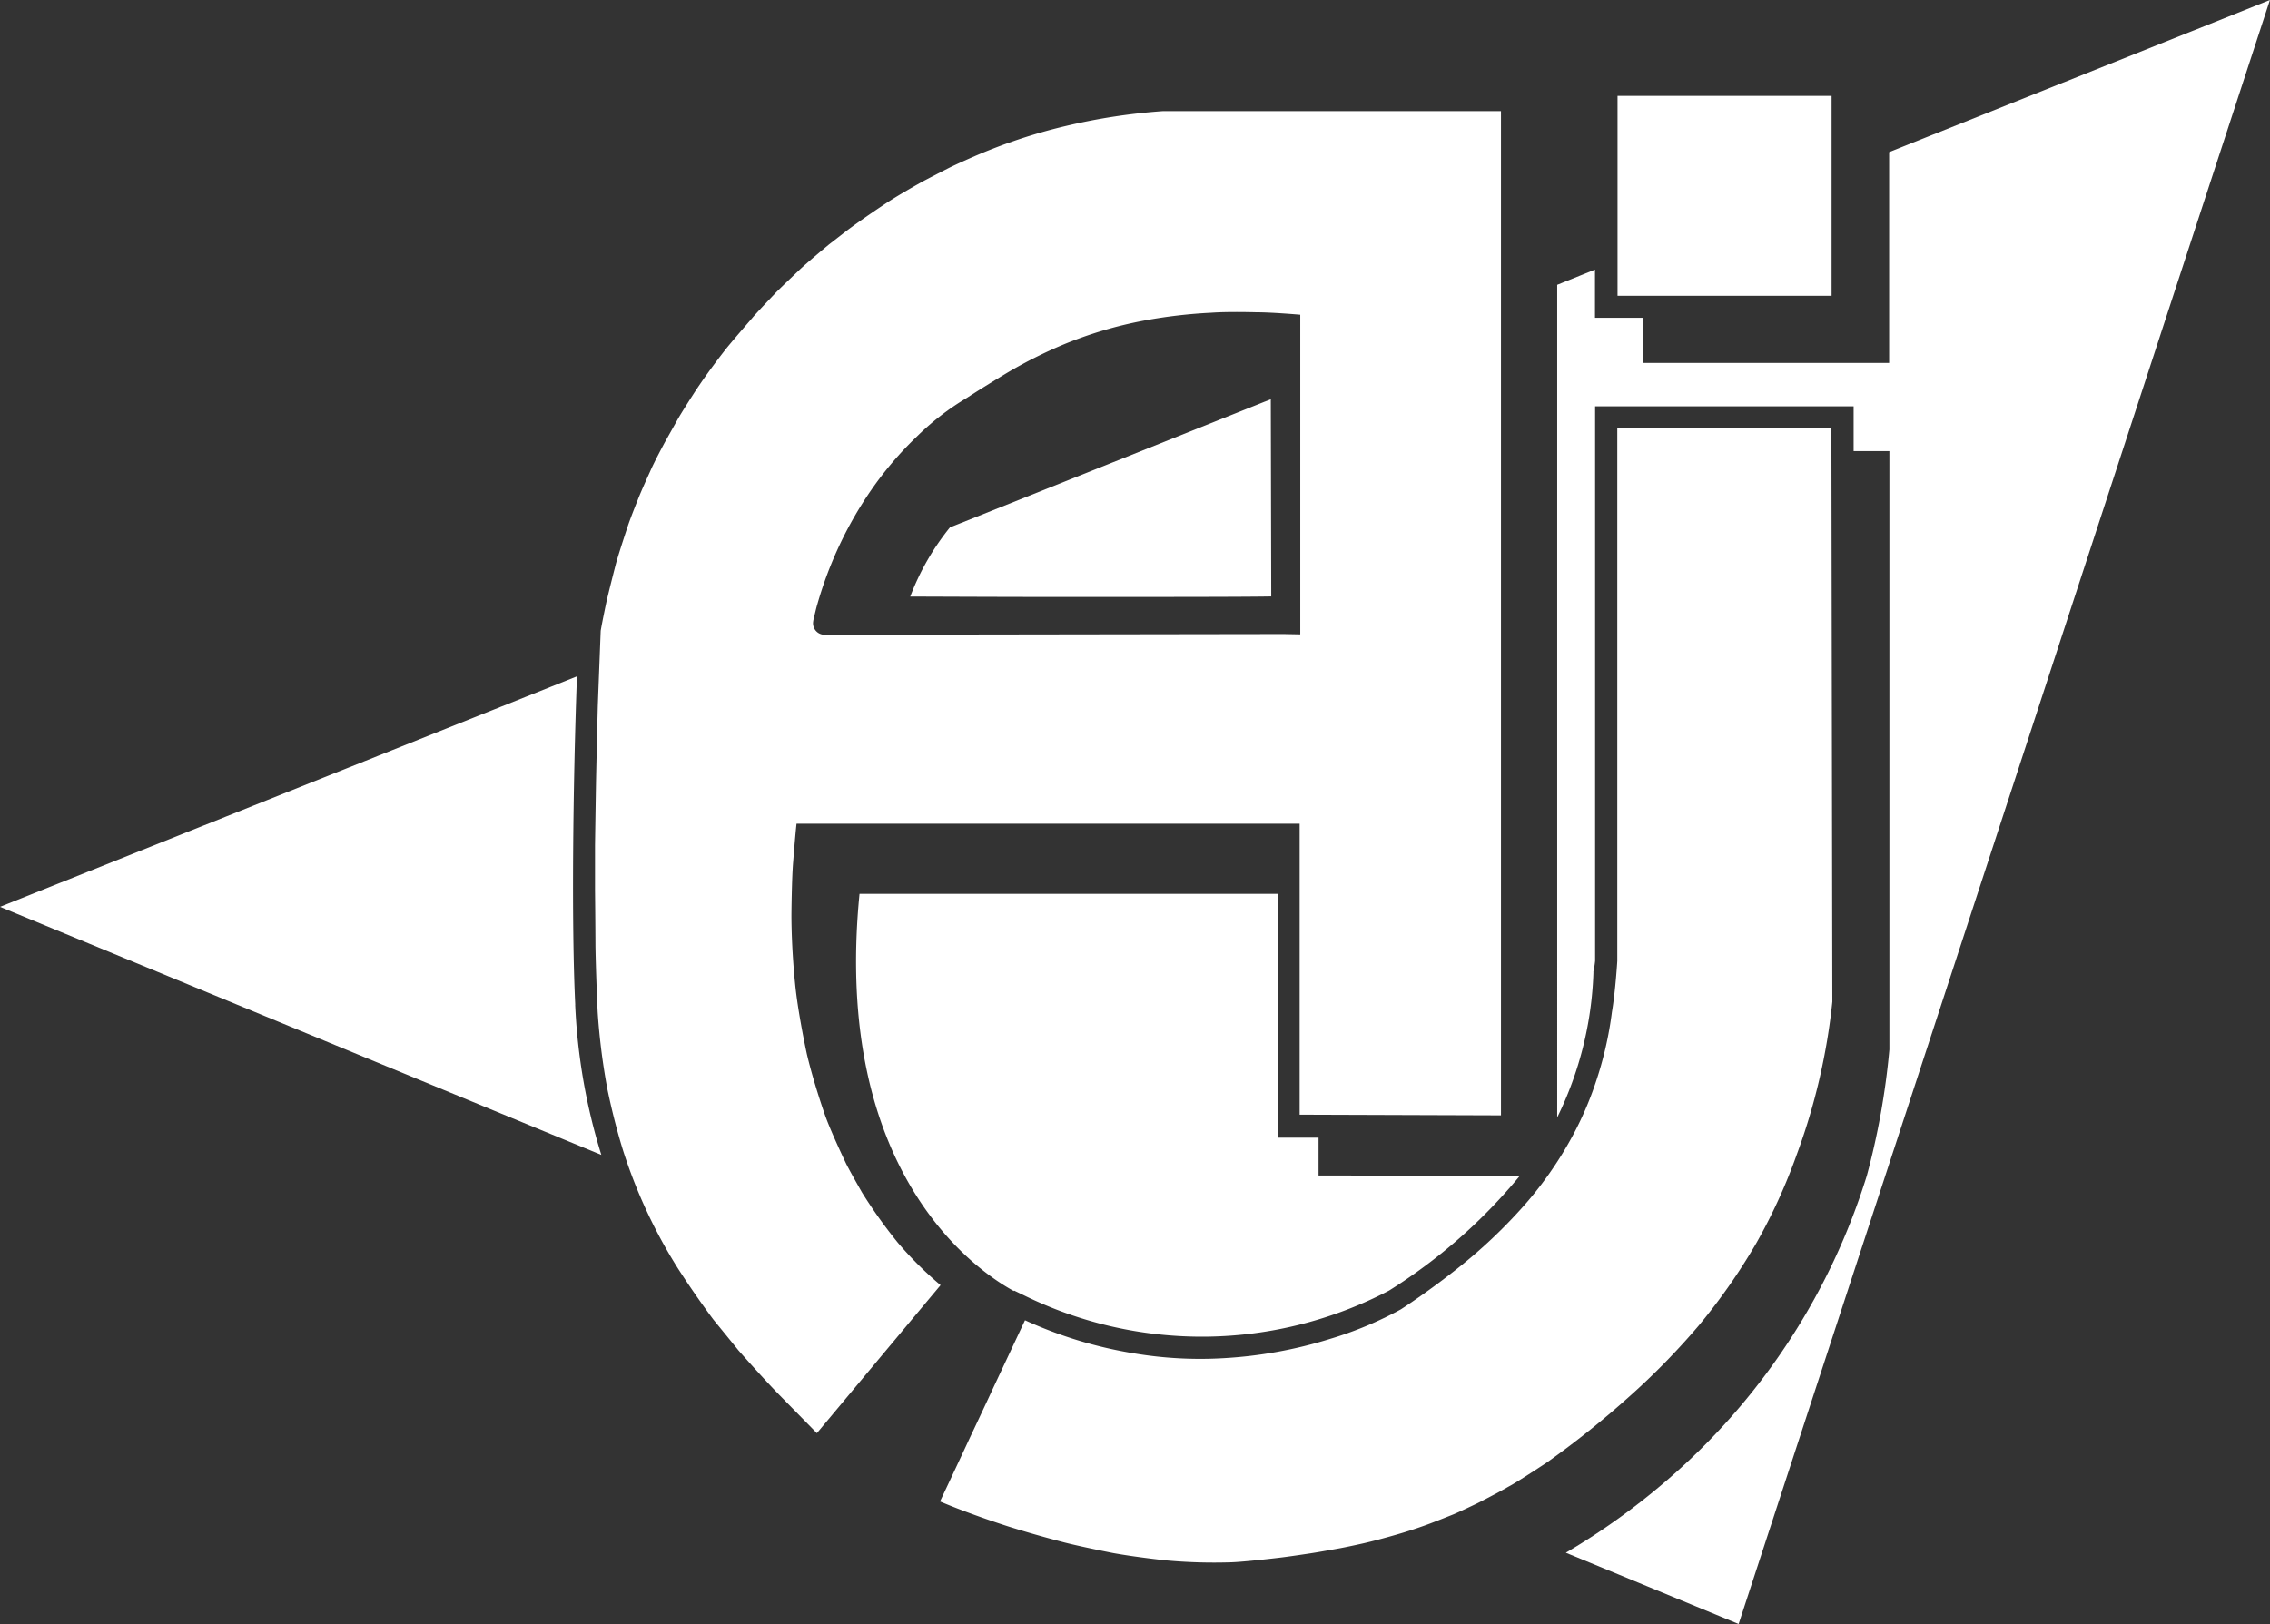
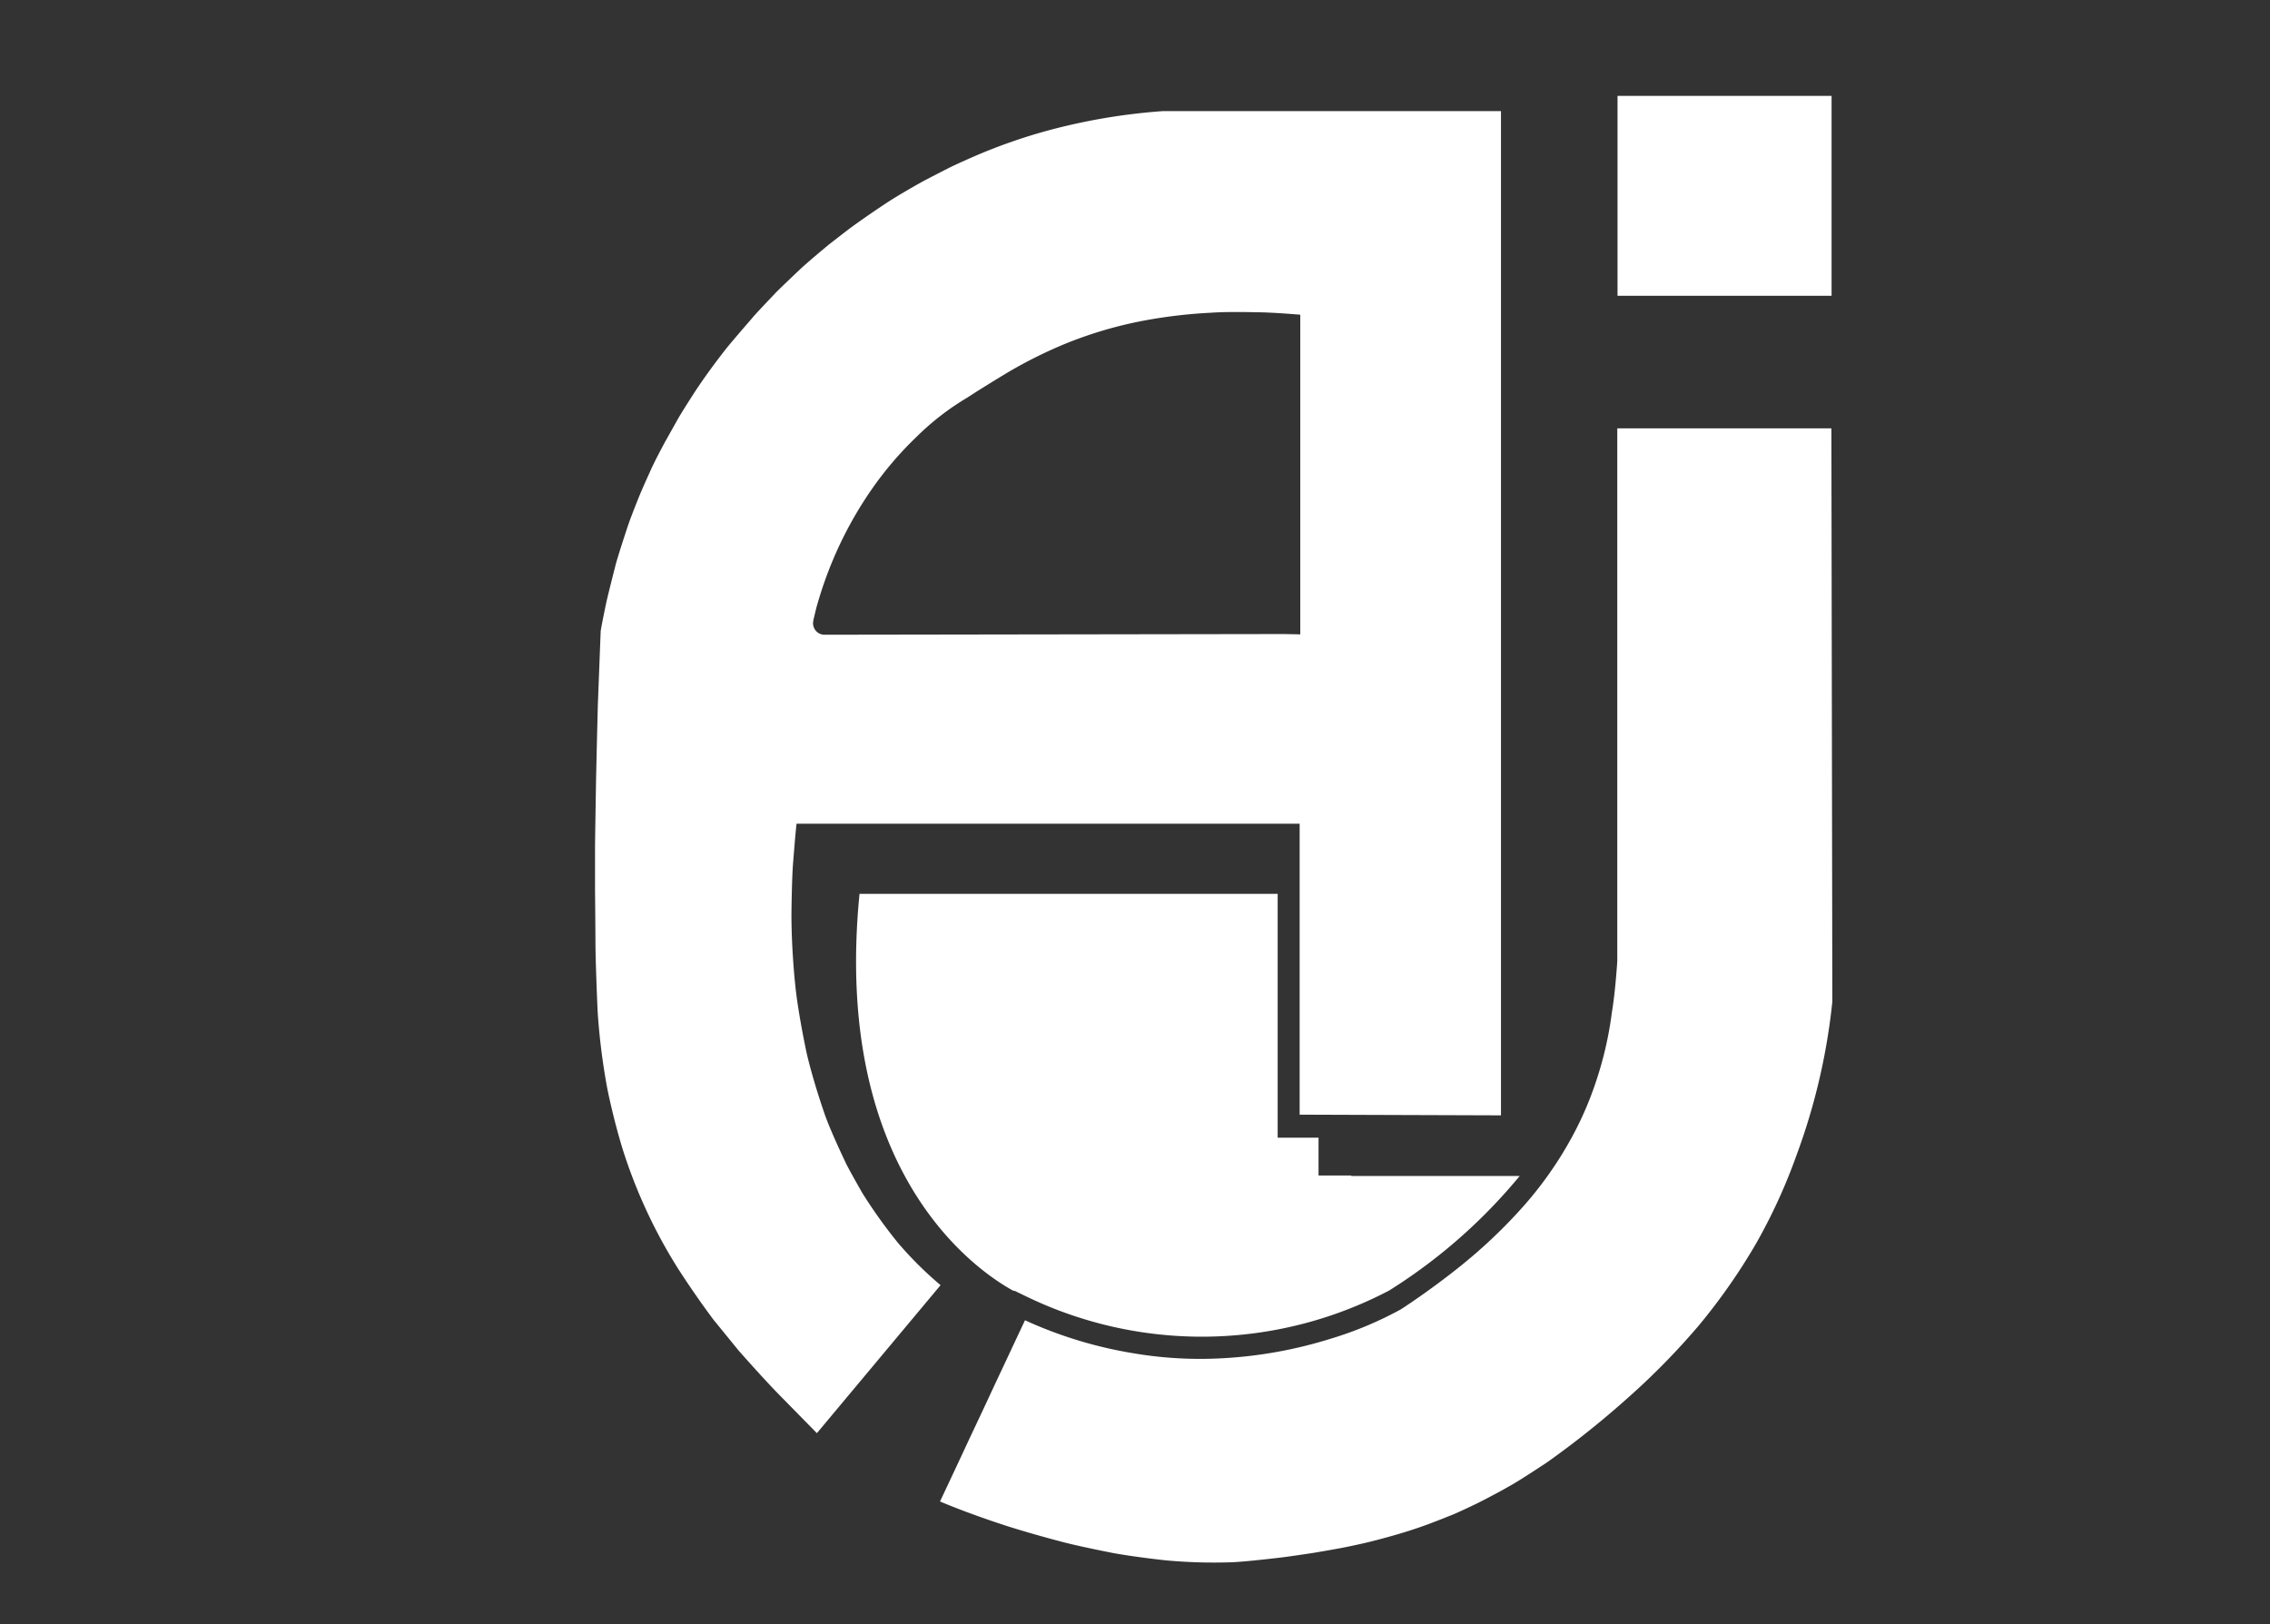
<svg xmlns="http://www.w3.org/2000/svg" id="Group_1033" data-name="Group 1033" width="36.047" height="25.795" viewBox="0 0 36.047 25.795">
  <rect x="0" y="0" width="36.047" height="25.795" fill="#333333" stroke="none" />
  <defs>
    <clipPath id="clip-path">
      <rect id="Rectangle_674" data-name="Rectangle 674" width="36.047" height="25.795" transform="translate(0 0)" fill="none" />
    </clipPath>
  </defs>
  <g id="Group_1032" data-name="Group 1032" transform="translate(0 0)" clip-path="url(#clip-path)">
-     <path id="Path_1573" data-name="Path 1573" d="M9.135,54.706c-.062-1.289-.035-3.529.027-5.215L0,53.152l9.549,3.94a9.42,9.42,0,0,1-.415-2.386" transform="translate(0 -38.748)" fill="#fff" />
-     <path id="Path_1574" data-name="Path 1574" d="M66.581,32.345c.393,0,1.278.006,2.448.006,1.458,0,2.823,0,3.286-.008l-.007-3.133-5.095,2.036a3.99,3.99,0,0,0-.631,1.1" transform="translate(-52.128 -22.869)" fill="#fff" />
-     <path id="Path_1575" data-name="Path 1575" d="M119.176,2.416V5.765h-3.908V5.048h-.763V4.282l-.6.242V17.749a5.629,5.629,0,0,0,.575-2.293v-.013l0-.012a1.452,1.452,0,0,0,.027-.168V6.454h4.105v.711h.568v9.506a11.729,11.729,0,0,1-.359,2.006,10.465,10.465,0,0,1-3.03,4.709,10.973,10.973,0,0,1-1.749,1.277l2.744,1.132L125.223,0Z" transform="translate(-89.177 0)" fill="#fff" />
    <path id="Path_1576" data-name="Path 1576" d="M70.488,69.873h-.52v-.6h-.649V65.4h-6.64c-.438,4.442,1.879,6,2.453,6.31l0-.01.161.078A6.4,6.4,0,0,0,71.09,71.7a8.6,8.6,0,0,0,2.072-1.819l-2.674,0" transform="translate(-49.03 -51.202)" fill="#fff" />
    <path id="Path_1577" data-name="Path 1577" d="M70.113,45.512l-.5,1.065c-.13.283-.375.8-.375.8-.158.342-.475,1.014-.475,1.014.513.217,1.095.4,1.095.4.452.142.885.252.885.252.291.074.769.167.769.167.364.066.834.116.834.116a8.41,8.41,0,0,0,1.037.031c.221-.007.762-.072.762-.072.136-.015.486-.068.486-.068.125-.018.438-.075.438-.075.142-.024.425-.088.425-.088.272-.063.546-.145.546-.145.23-.066.46-.151.46-.151.132-.048.41-.16.41-.16.1-.041.375-.173.375-.173.076-.037.274-.142.274-.142.039-.018.236-.13.236-.13.138-.071.61-.385.61-.385a14.6,14.6,0,0,0,1.281-1.023A11.405,11.405,0,0,0,80.809,45.6a9.554,9.554,0,0,0,.913-1.306,8.871,8.871,0,0,0,.644-1.408,9.949,9.949,0,0,0,.567-2.433l-.015-9.107h-3.4v8.462s-.029.478-.085.808a5.727,5.727,0,0,1-.257,1.117,5.346,5.346,0,0,1-.371.857,5.912,5.912,0,0,1-.828,1.168,8.178,8.178,0,0,1-.957.9s-.427.348-.938.681a5.791,5.791,0,0,1-1.122.469,7,7,0,0,1-1.692.307,6.325,6.325,0,0,1-1.409-.074,6.758,6.758,0,0,1-1.746-.528" transform="translate(-53.836 -24.542)" fill="#fff" />
    <path id="Path_1578" data-name="Path 1578" d="M57.927,24.078l0-15.951-5.37,0A9.645,9.645,0,0,0,51,8.367a8.674,8.674,0,0,0-1.466.491s-.269.118-.381.175c0,0-.361.184-.431.224,0,0-.379.21-.592.355,0,0-.368.243-.611.429,0,0-.2.155-.258.2,0,0-.348.287-.478.412,0,0-.346.327-.383.37,0,0-.315.329-.364.392,0,0-.261.3-.4.469,0,0-.3.375-.539.747,0,0-.193.3-.248.4,0,0-.164.293-.2.357,0,0-.173.32-.234.465,0,0-.138.3-.193.443,0,0-.1.248-.153.4,0,0-.136.407-.195.615,0,0-.11.427-.153.616,0,0-.061.287-.09.454,0,0-.031.8-.046,1.2,0,0-.022.874-.029,1.249,0,0-.011.659-.015.969,0,0,0,.331,0,.7,0,0,.006.569.007.9,0,0,.006.407.035,1.038a10.317,10.317,0,0,0,.155,1.227s.094.476.248.971a8.19,8.19,0,0,0,.846,1.834s.25.4.59.855l.4.491s.392.445.642.7l.6.611,1.964-2.351a5.716,5.716,0,0,1-.679-.675,7.836,7.836,0,0,1-.566-.793s-.226-.394-.267-.488c0,0-.243-.506-.333-.774,0,0-.171-.486-.278-.94,0,0-.143-.653-.188-1.13,0,0-.057-.533-.057-1.087,0,0,.005-.588.028-.842,0,0,.035-.454.053-.6l7.989,0v4.621Zm-3.451-7.645-7.294.011a.182.182,0,0,1-.178-.2.422.422,0,0,1,.015-.076c.042-.182.05-.2.05-.2A6.235,6.235,0,0,1,47.433,15a6.155,6.155,0,0,1,.489-.848,5.5,5.5,0,0,1,.717-.844,4.171,4.171,0,0,1,.806-.626c.317-.206.666-.414.666-.414a7.334,7.334,0,0,1,.859-.43,6.513,6.513,0,0,1,1.3-.386,7.932,7.932,0,0,1,1.058-.123c.272-.02.712-.007.712-.007.256,0,.7.039.7.039l0,5.077Z" transform="translate(-34.092 -6.362)" fill="#fff" />
    <rect id="Rectangle_673" data-name="Rectangle 673" width="3.399" height="3.175" transform="translate(25.686 1.523)" fill="#fff" />
  </g>
</svg>